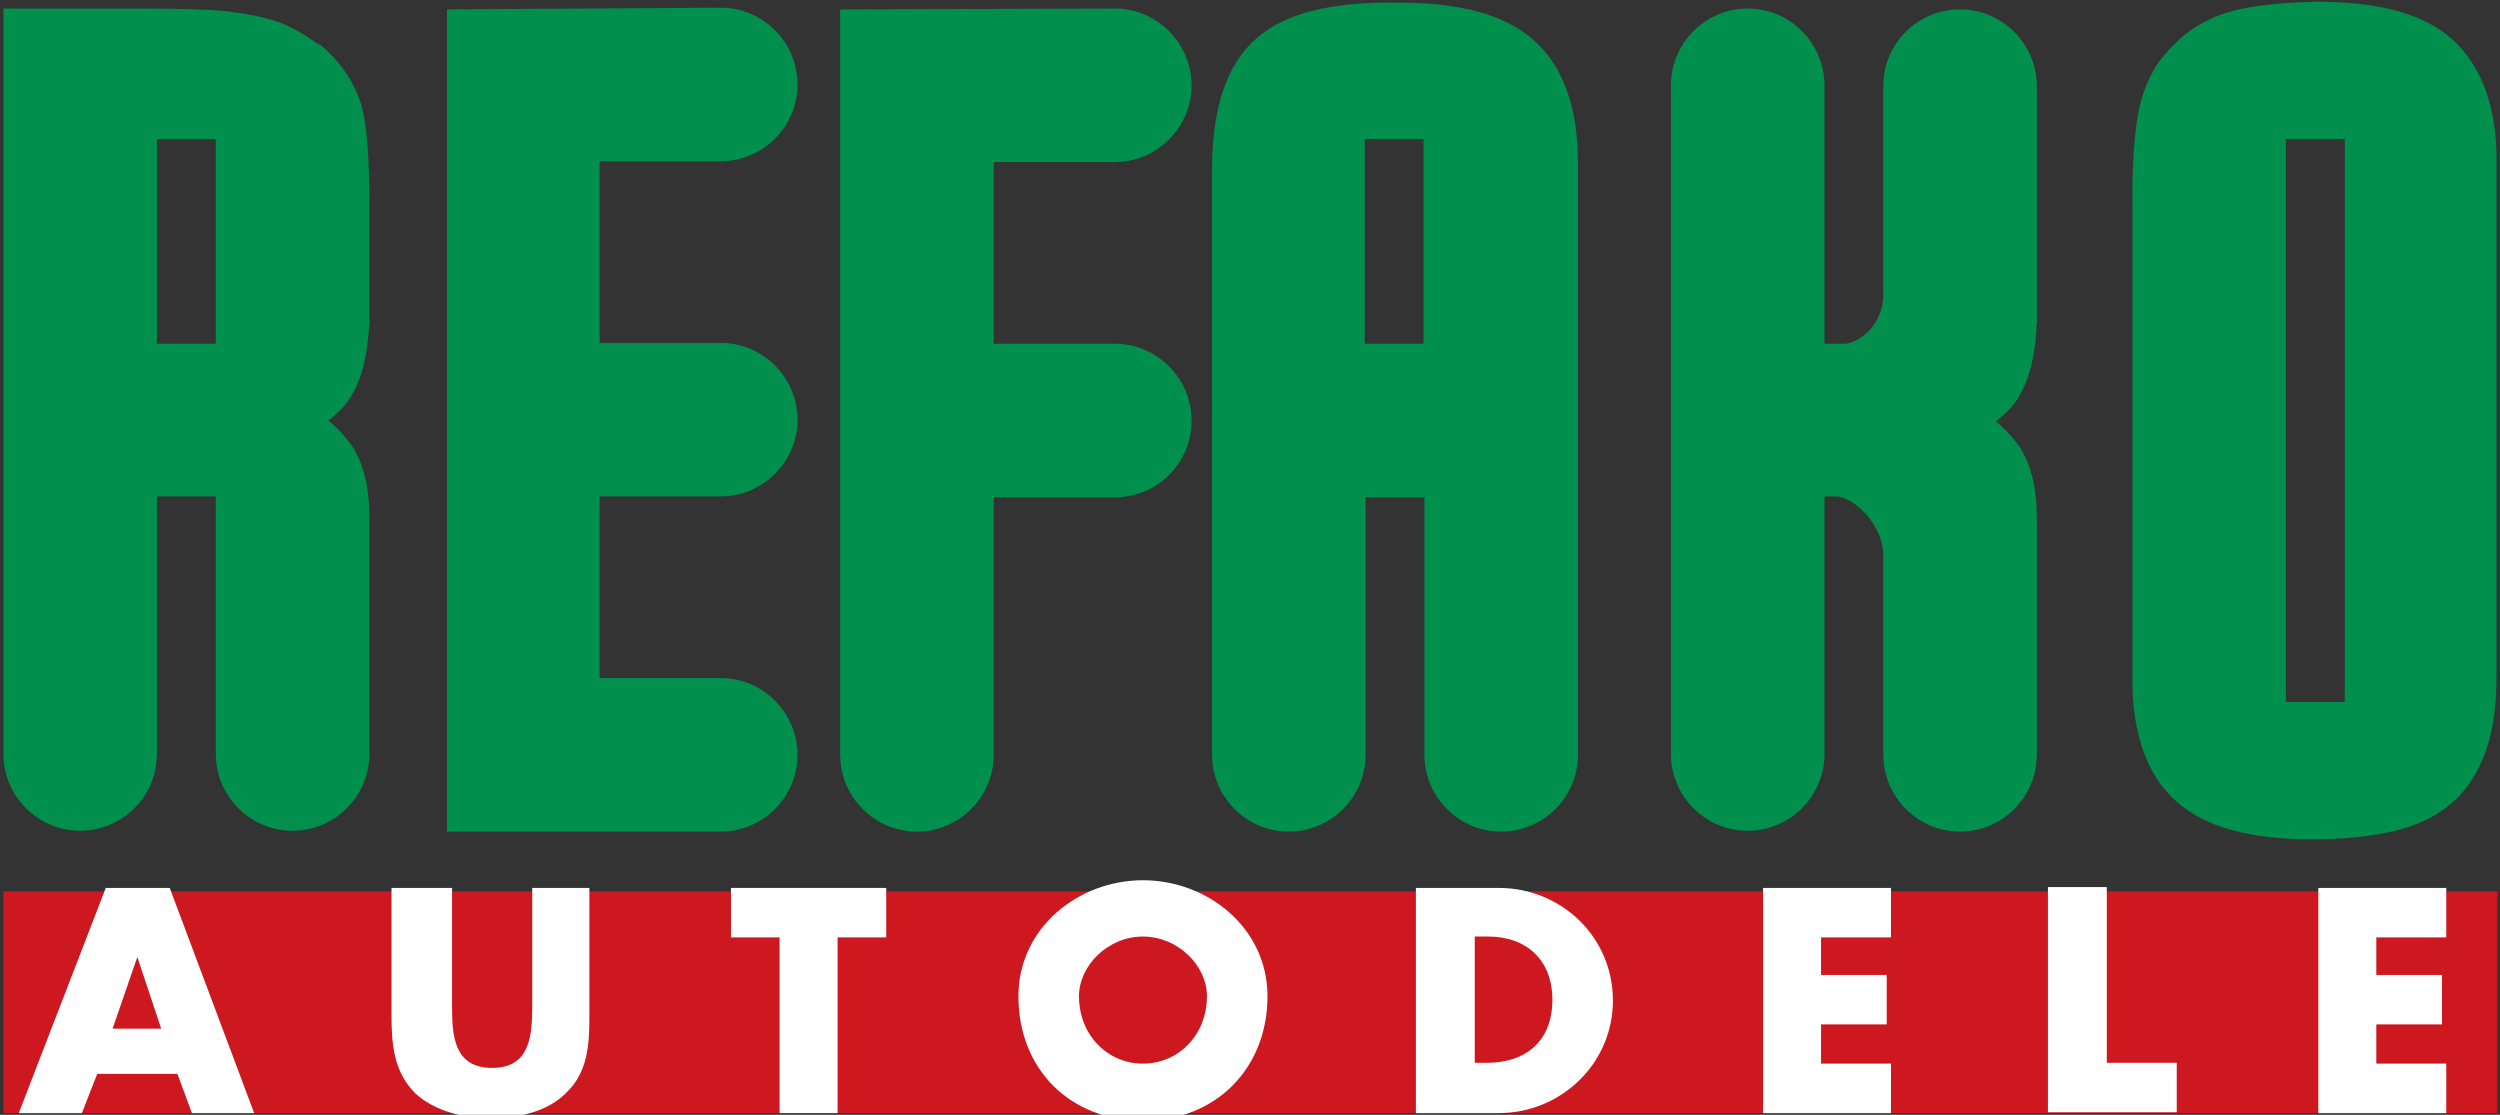
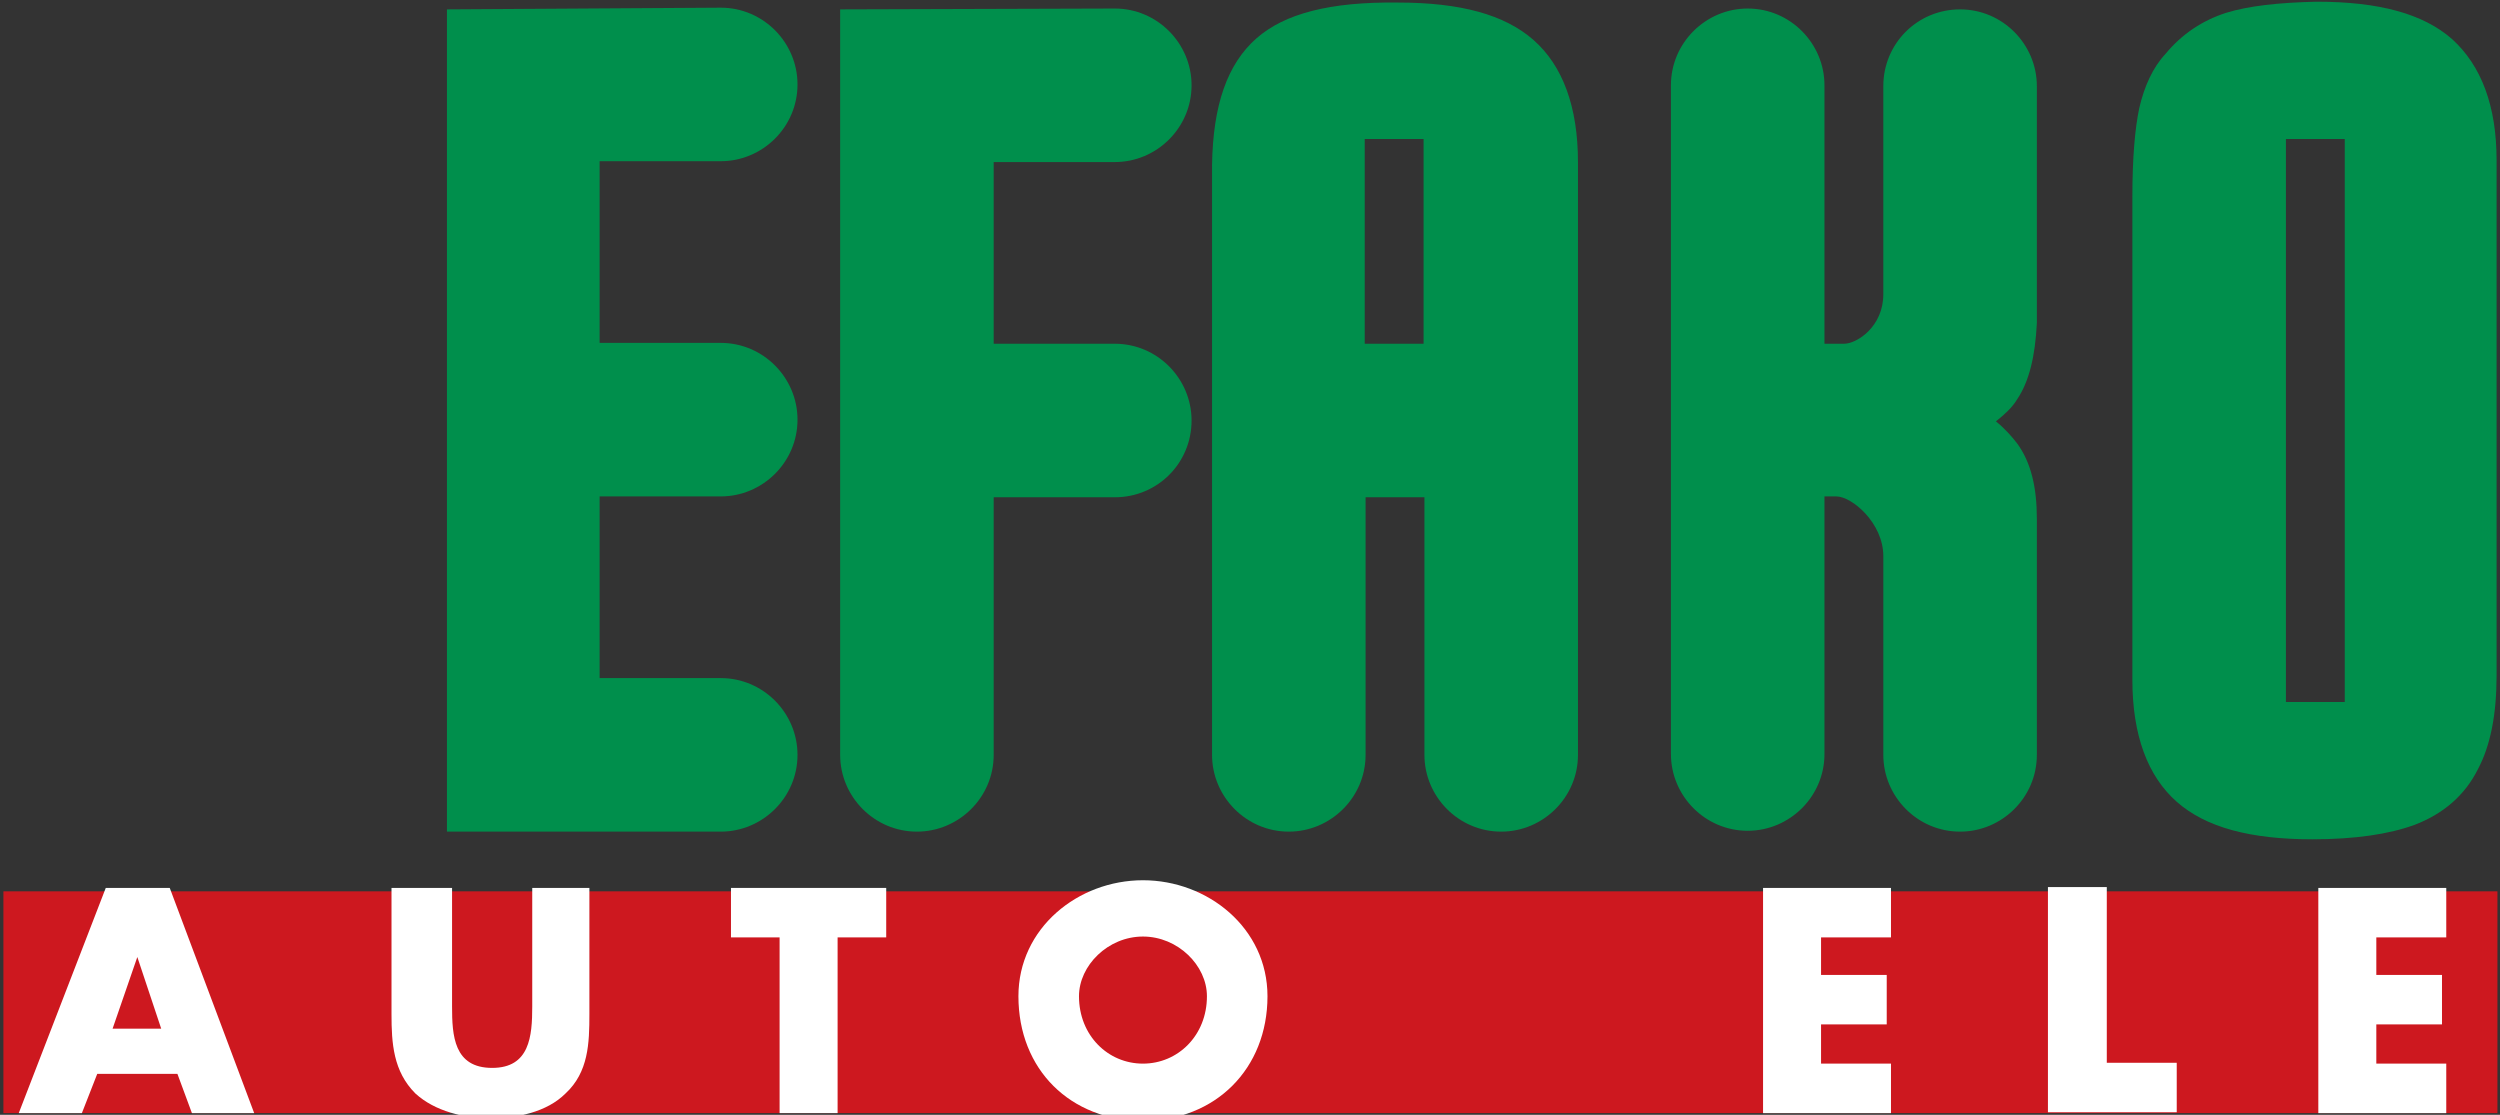
<svg xmlns="http://www.w3.org/2000/svg" version="1.1" x="0px" y="0px" width="293.1px" height="130.7px" viewBox="0 0 293.1 130.7" enable-background="new 0 0 293.1 130.7" xml:space="preserve">
  <rect x="0" y="0" width="293.1" height="130.7" fill="#333333" stroke="none" />
  <g id="Layer_7">
</g>
  <g id="Layer_6">
</g>
  <g id="Layer_2_copy_4">
</g>
  <g id="Layer_4">
</g>
  <g id="Layer_5">
    <g>
-       <path fill="#008F4C" d="M0.4,1v87.4c0,4.9,4,9,9,9c4.9,0,9-4,9-9c0,0,0-25.2,0-30.2c2.4,0,4.5,0,6.9,0c0,5,0,30.2,0,30.2    c0,4.9,4,9,9,9c4.9,0,9-4,9-9l0-27.7c0-3.7-0.7-6.6-2.3-8.8c-0.7-0.9-1.5-1.8-2.5-2.6c1-0.8,1.9-1.6,2.5-2.6    c1.4-2.1,2.1-5,2.3-8.9l0-14c0-5.6-0.3-9.4-1-11.7c-0.8-2.5-2.4-4.9-4.8-6.9l-0.1,0l-0.1,0c-1.5-1.1-3-2-4.6-2.6    C31,2,28.9,1.6,26.4,1.3C24,1.1,20.9,1,17.1,1L0.4,1z M25.3,16.3l0,24l-6.9,0v-24C20.7,16.3,22.9,16.3,25.3,16.3z" />
      <path fill="#008F4C" d="M220.8,10.1c0,0,0,12.4,0,24.4c0,3.8-3.1,5.8-4.6,5.8c-0.8,0-1.5,0-2.3,0c0-4.9,0-30.3,0-30.3    c0-4.9-4-9-9-9c-4.9,0-9,4-9,9l0,78.4c0,4.9,4,9,9,9c4.9,0,9-4,9-9c0,0,0-25.2,0-30.2c0.5,0,1,0,1.4,0c1.8,0,5.5,3.1,5.5,7    c0,14.5,0,23.3,0,23.3c0,4.9,4,9,9,9c4.9,0,9-4,9-9l0-27.7c0-3.7-0.7-6.6-2.3-8.8c-0.7-0.9-1.5-1.8-2.5-2.6c1-0.8,1.9-1.6,2.5-2.6    c1.4-2.1,2.1-5,2.3-8.9l0-27.8c0-4.9-4-9-9-9C224.8,1.1,220.8,5.1,220.8,10.1z" />
      <path fill="#008F4C" d="M52.4,1.1l0,96.4l32.1,0c4.9,0,9-4,9-9c0-4.9-4-9-9-9c0,0-10.3,0-14.2,0c0-4.7,0-16.6,0-21.3    c3.9,0,14.2,0,14.2,0c4.9,0,9-4,9-9c0-4.9-4-9-9-9c0,0-10.3,0-14.2,0c0-4.5,0-16.8,0-21.3c3.9,0,14.2,0,14.2,0c4.9,0,9-4,9-9    c0-4.9-4-9-9-9L52.4,1.1z" />
      <path fill="#008F4C" d="M261,1.5c-2.8,0.9-5.2,2.5-7.1,4.8c-1.5,1.6-2.5,3.8-3.1,6.4c-0.5,2.4-0.8,5.8-0.8,10.4l0,56.6    c0,6.5,1.8,11.3,5.2,14.3c3.4,3,8.6,4.4,15.9,4.4c5,0,9-0.6,12-1.7c3.4-1.3,5.9-3.5,7.4-6.5c1.5-2.8,2.2-6.5,2.2-11l0-60.4    c0-6.4-1.8-11.1-5.2-14.2c-3.4-3-8.6-4.4-15.9-4.4C267.1,0.3,263.6,0.7,261,1.5z M274.9,16.3c0,5.1,0,60.9,0,66    c-2.4,0-4.5,0-6.9,0c0-5.1,0-60.9,0-66C270.3,16.3,272.5,16.3,274.9,16.3z" />
      <path fill="#008F4C" d="M147.3,4.5c-3.4,3-5.1,7.8-5.2,14.9l0,69.1c0,4.9,4,9,9,9c4.9,0,9-4,9-9c0,0,0-25.2,0-30.2    c2.4,0,4.5,0,6.9,0c0,5,0,30.2,0,30.2c0,4.9,4,9,9,9c4.9,0,9-4,9-9l0-69.5c0-6.5-1.8-11.3-5.2-14.3v0c-3.4-3-8.6-4.4-15.9-4.4    C155.9,0.2,150.6,1.6,147.3,4.5z M166.9,16.3c0,4.6,0,19.5,0,24c-2.4,0-4.5,0-6.9,0c0-4.6,0-19.5,0-24    C162.4,16.3,164.5,16.3,166.9,16.3z" />
      <path fill="#008F4C" d="M98.5,1.1l0,87.4c0,4.9,4,9,9,9c4.9,0,9-4,9-9c0,0,0-25.2,0-30.2c3.9,0,14.2,0,14.2,0c5,0,9-4,9-9    c0-4.9-4-9-9-9c0,0-10.3,0-14.2,0c0-4.5,0-16.8,0-21.3c3.9,0,14.2,0,14.2,0c4.9,0,9-4,9-9c0-4.9-4-9-9-9L98.5,1.1z" />
      <rect x="0.4" y="104.5" fill="#CD181F" width="292.4" height="26" />
      <g>
        <path fill="#FFFFFF" d="M11.4,125.9l-1.8,4.6H2.2l10.2-26.4h7.5l9.9,26.4h-7.3l-1.7-4.6H11.4z M16.1,112.2L16.1,112.2l-2.9,8.4     h5.7L16.1,112.2z" />
        <path fill="#FFFFFF" d="M69.1,104.1v14.8c0,3.4-0.1,6.8-2.8,9.3c-2.2,2.2-5.7,2.9-8.8,2.9c-3.1,0-6.5-0.8-8.8-2.9     c-2.6-2.6-2.8-5.9-2.8-9.3v-14.8H53V118c0,3.4,0.2,7.2,4.7,7.2c4.4,0,4.7-3.7,4.7-7.2v-13.9H69.1z" />
        <path fill="#FFFFFF" d="M98.3,130.5h-6.9v-20.6h-5.7v-5.8h18.2v5.8h-5.7V130.5z" />
        <path fill="#FFFFFF" d="M148.6,116.8c0,8.5-6.1,14.6-14.6,14.6c-8.5,0-14.6-6-14.6-14.6c0-8,7-13.6,14.6-13.6     C141.6,103.2,148.6,108.8,148.6,116.8z M126.5,116.8c0,4.6,3.4,7.9,7.5,7.9c4.1,0,7.5-3.3,7.5-7.9c0-3.6-3.4-7-7.5-7     C129.9,109.8,126.5,113.2,126.5,116.8z" />
-         <path fill="#FFFFFF" d="M166,104.1h9.7c7.4,0,13.4,5.8,13.4,13.2c0,7.4-6.1,13.2-13.4,13.2H166V104.1z M172.9,124.6h1.5     c4.1,0,7.6-2.2,7.6-7.4c0-4.7-3.1-7.4-7.5-7.4h-1.6V124.6z" />
        <path fill="#FFFFFF" d="M213.5,109.9v4.4h7.7v5.8h-7.7v4.6h8.2v5.8h-15v-26.4h15v5.8H213.5z" />
        <path fill="#FFFFFF" d="M247,124.6h8.2v5.8h-15.1v-26.4h6.9V124.6z" />
        <path fill="#FFFFFF" d="M278.6,109.9v4.4h7.7v5.8h-7.7v4.6h8.2v5.8h-15v-26.4h15v5.8H278.6z" />
      </g>
    </g>
  </g>
</svg>